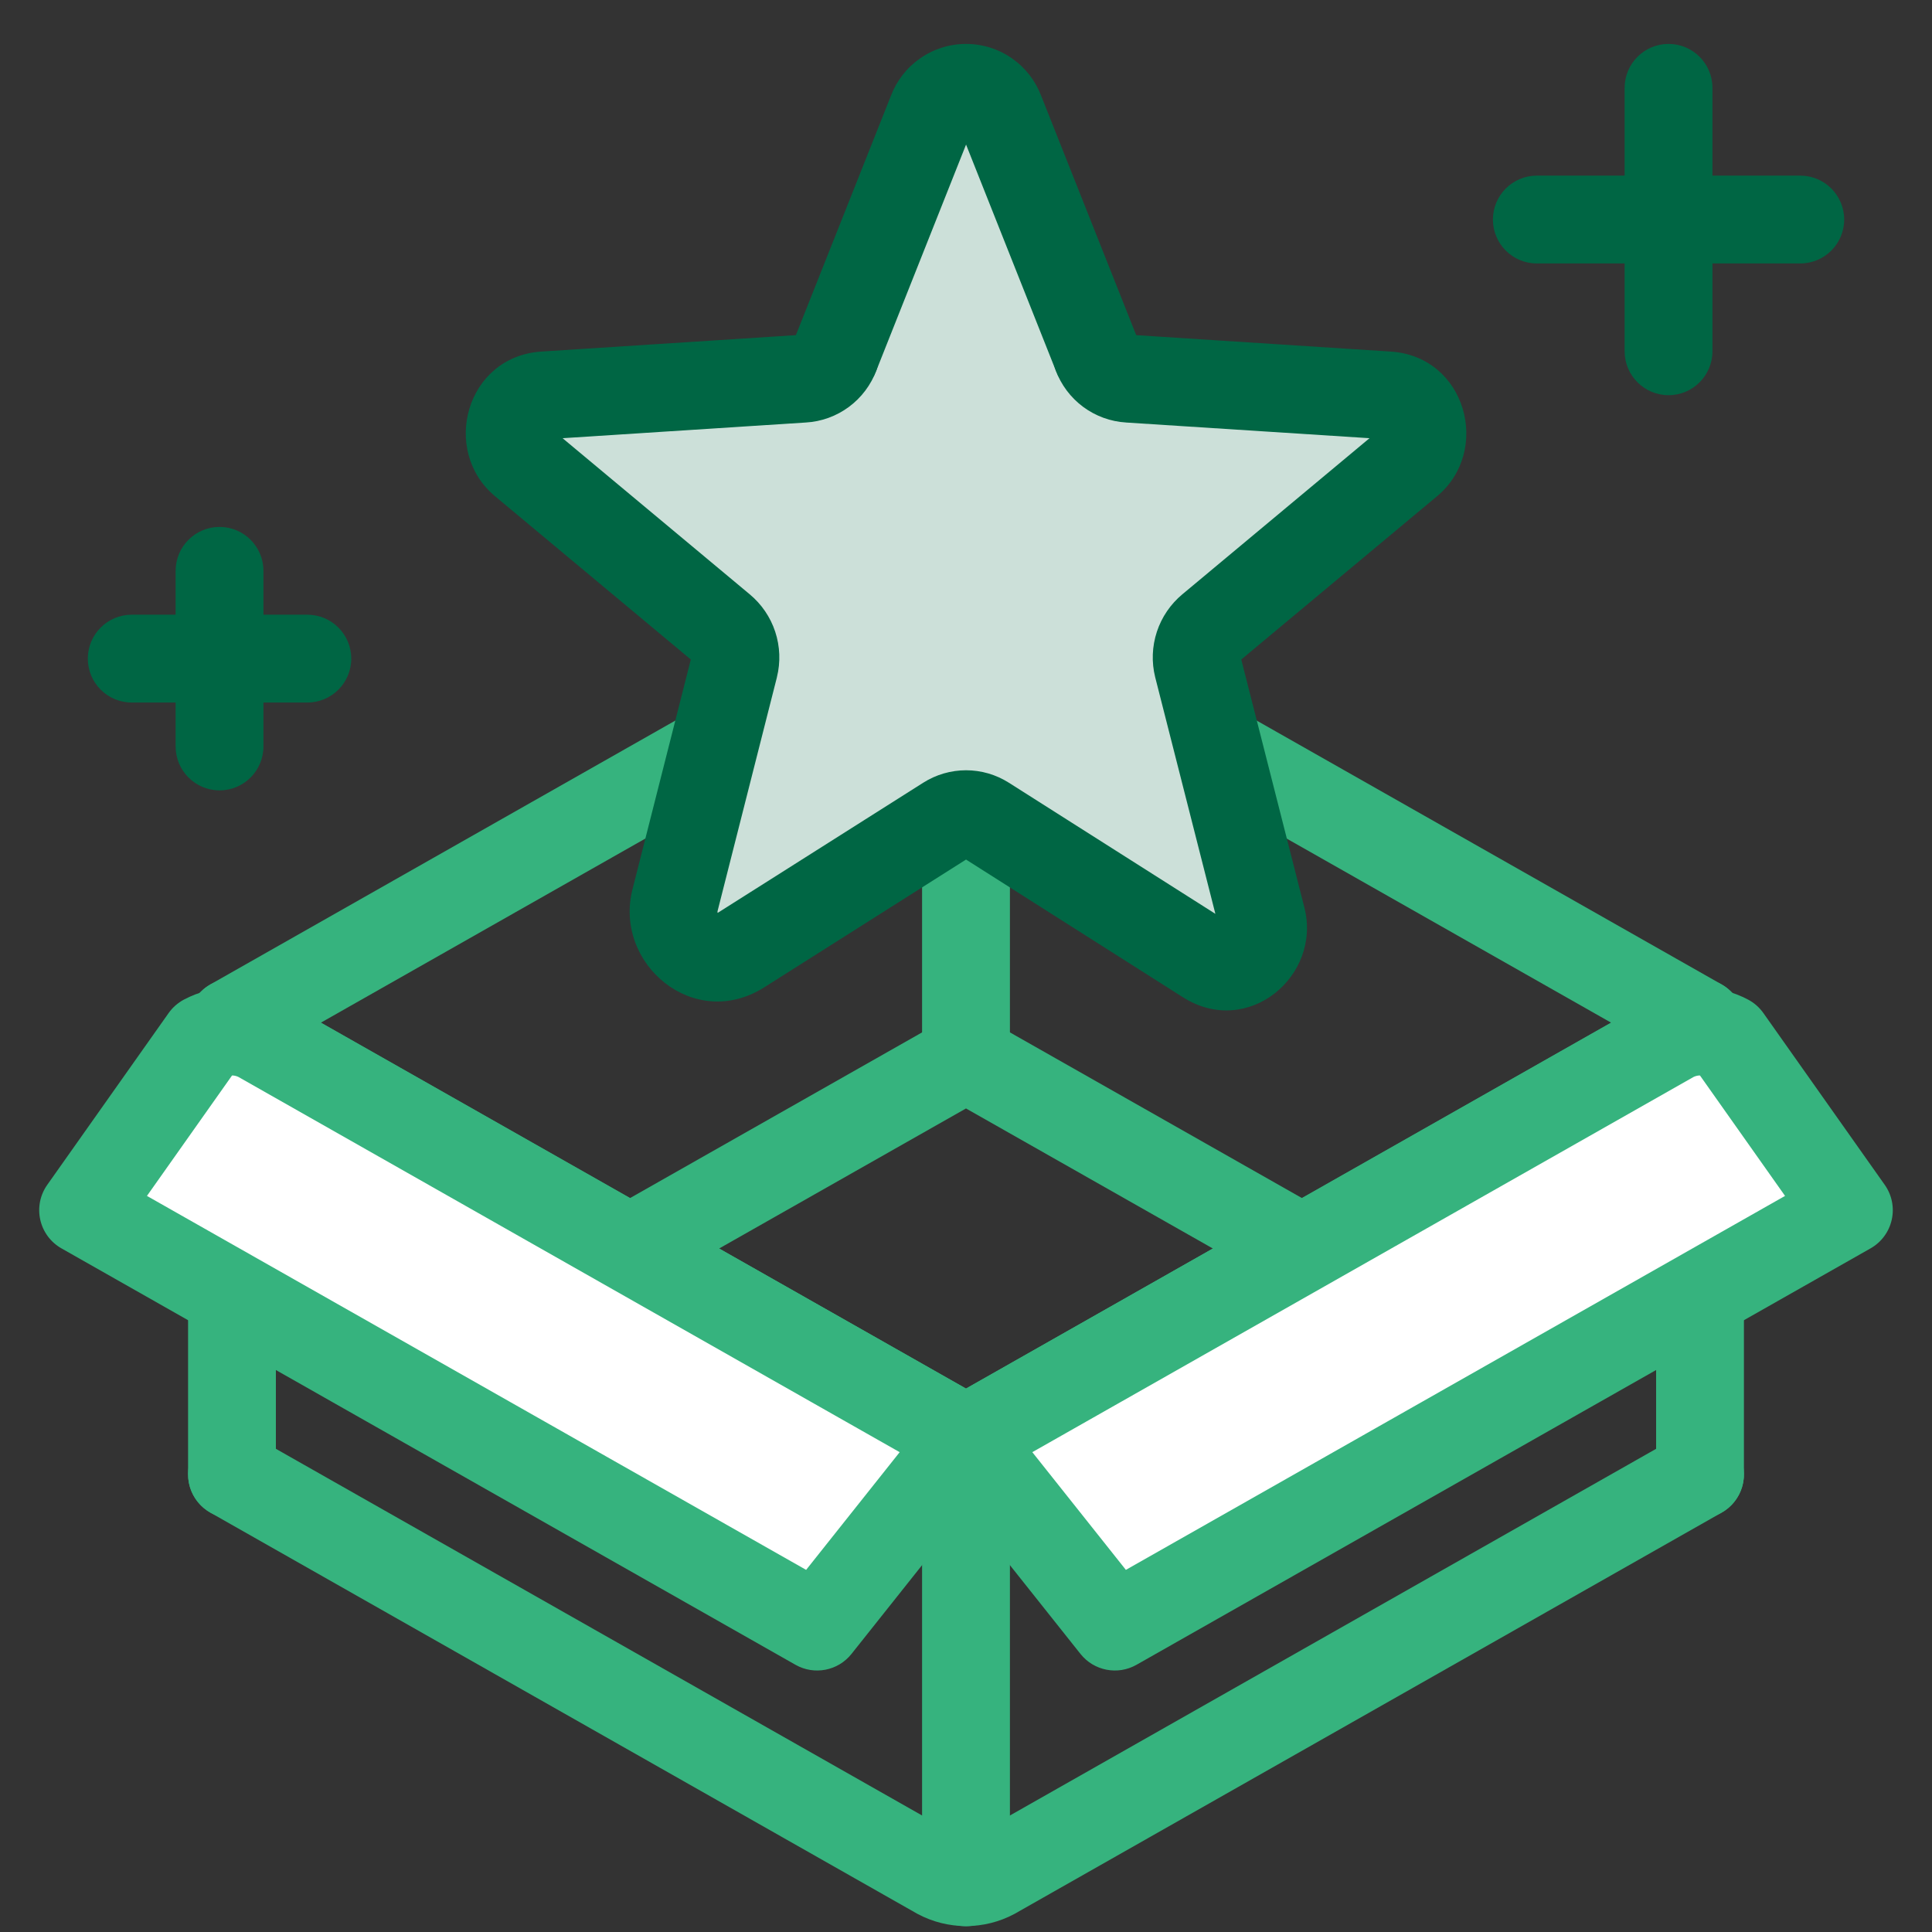
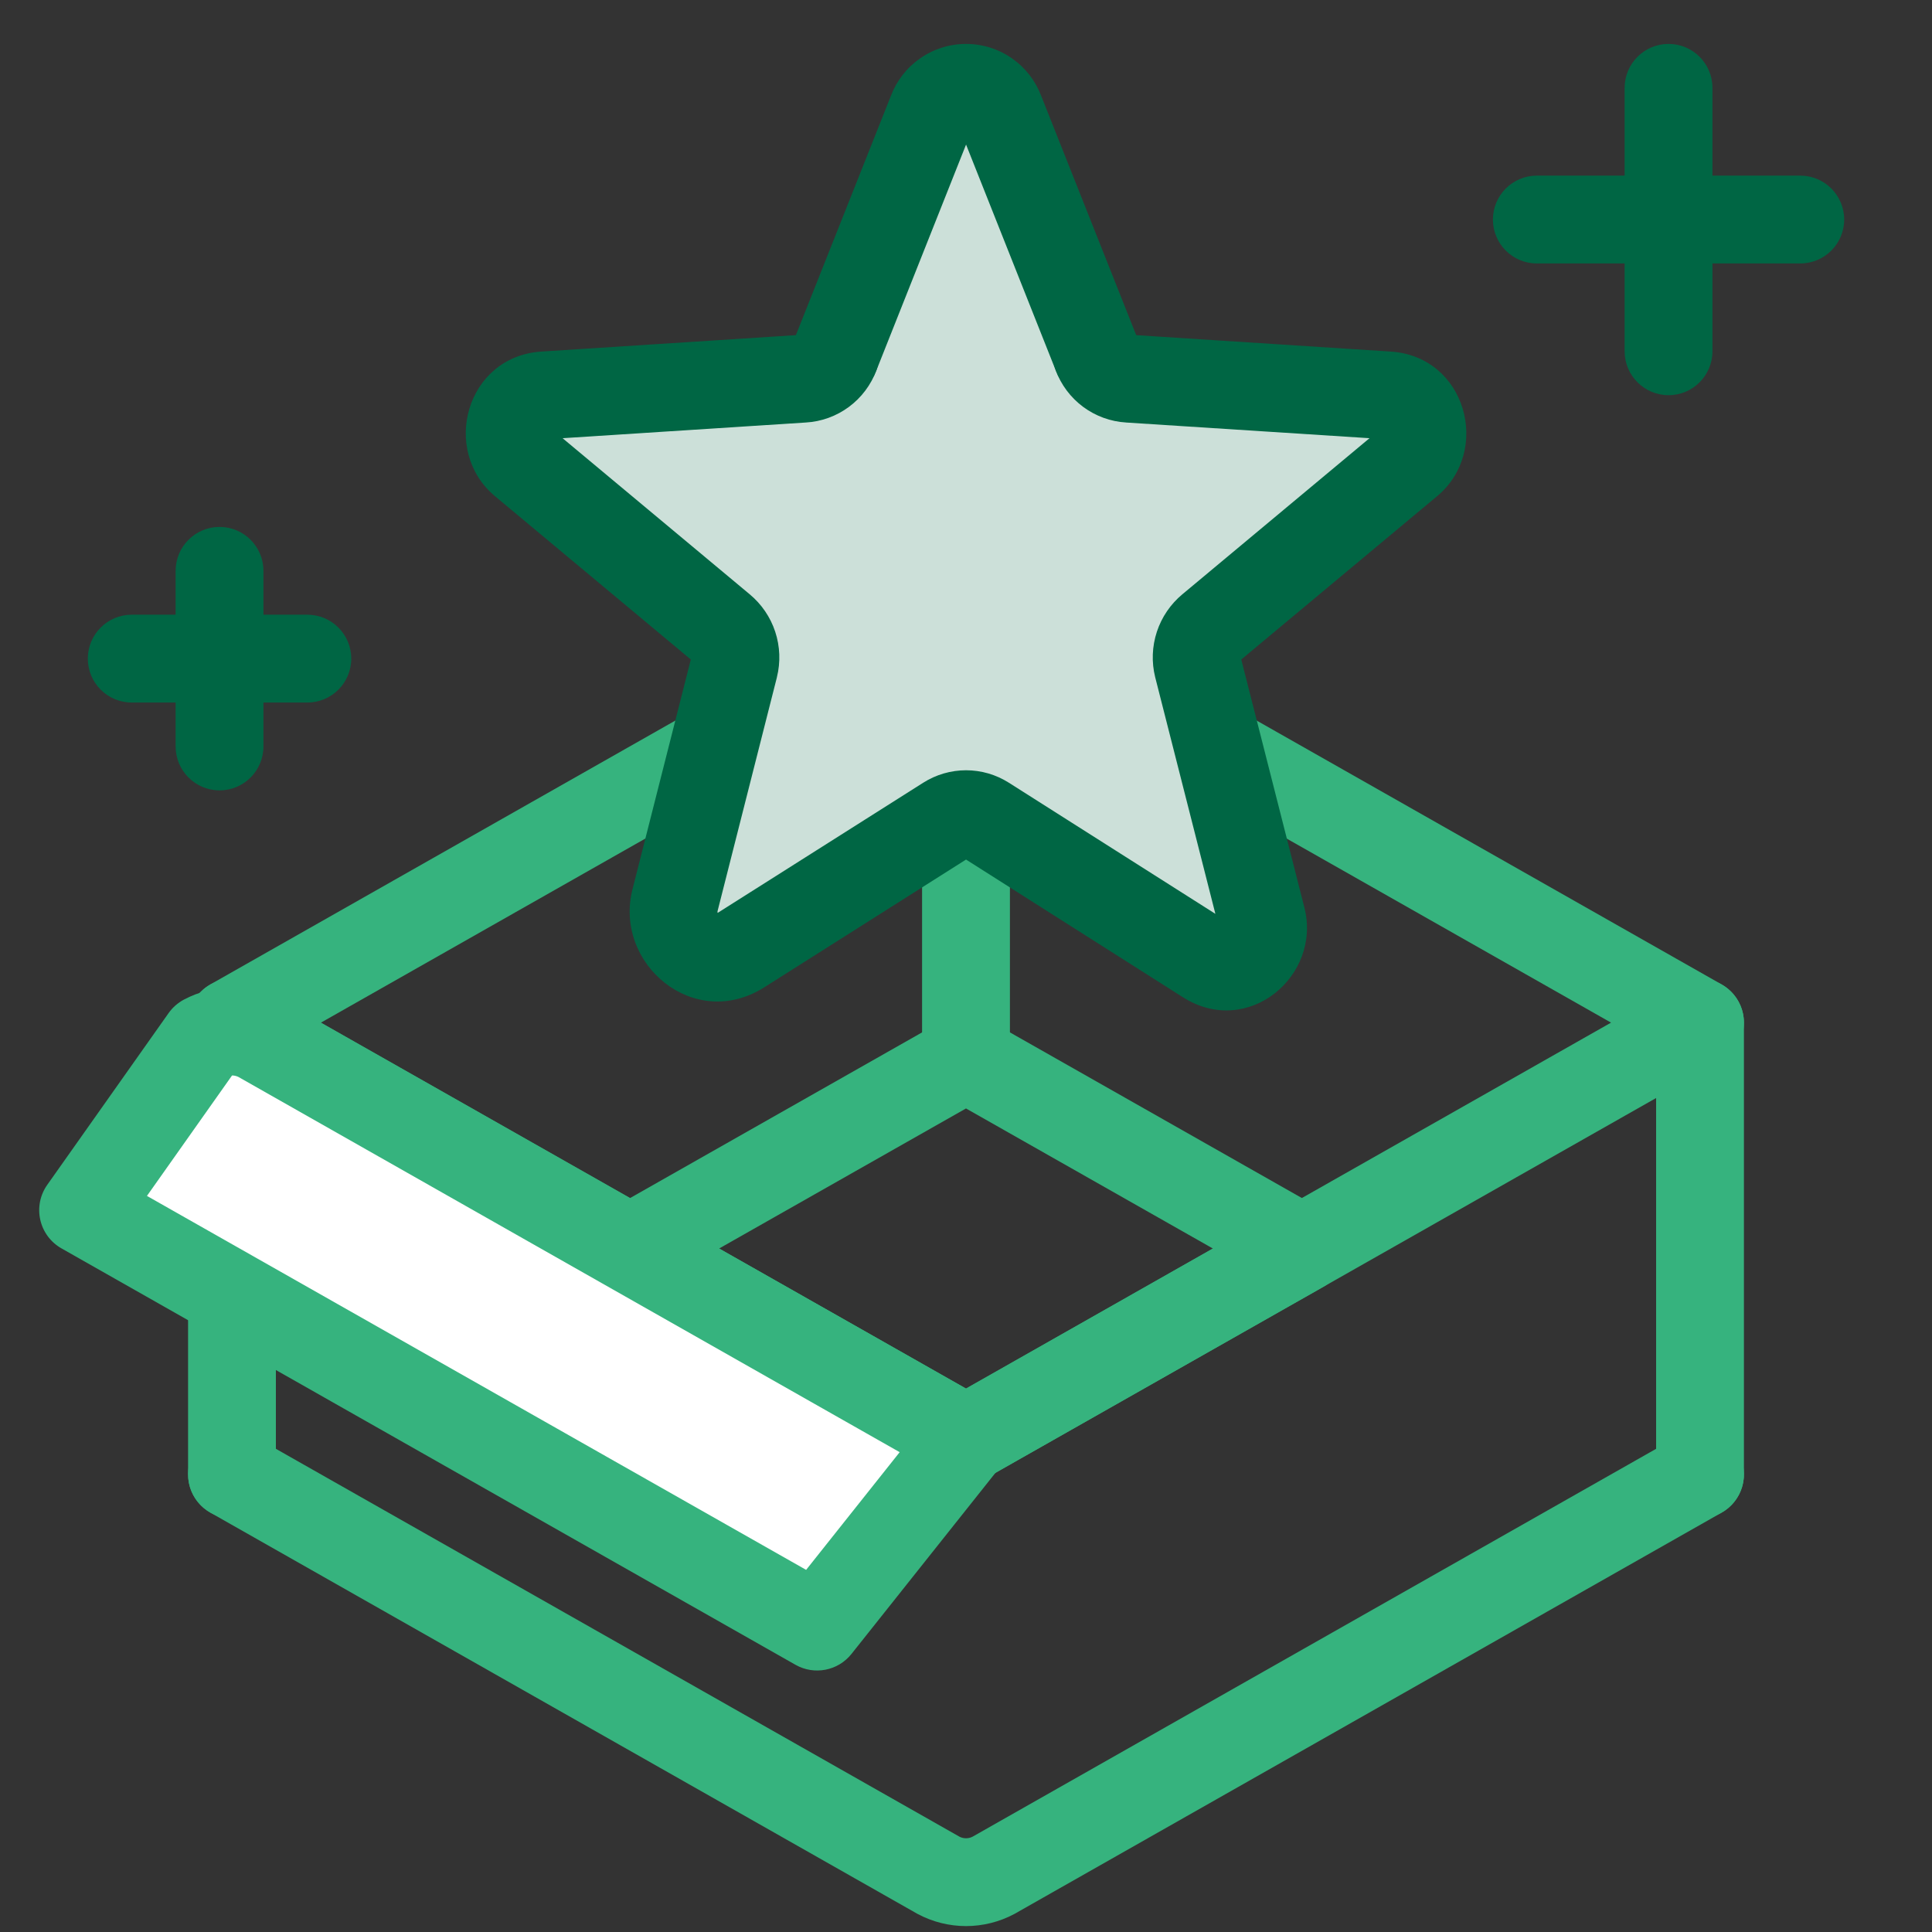
<svg xmlns="http://www.w3.org/2000/svg" width="64" height="64" viewBox="0 0 64 64" fill="none">
  <rect x="0" y="0" width="64" height="64" fill="#333333" stroke="none" />
  <path fill-rule="evenodd" clip-rule="evenodd" d="M31.282 33.781C31.727 33.529 32.273 33.529 32.718 33.781L43.845 40.094C44.3 40.352 44.582 40.835 44.582 41.359C44.582 41.882 44.3 42.366 43.845 42.624L32.718 48.936C32.273 49.189 31.727 49.189 31.282 48.936L20.155 42.624C19.7 42.366 19.419 41.882 19.419 41.359C19.419 40.835 19.7 40.352 20.155 40.094L31.282 33.781ZM23.821 41.359L32 45.999L40.179 41.359L32 36.719L23.821 41.359Z" fill="#36B37E" />
  <path fill-rule="evenodd" clip-rule="evenodd" d="M31.783 21.874L10.632 33.876L32 45.998L53.368 33.876L32.217 21.874C32.149 21.841 32.075 21.823 32 21.823C31.925 21.823 31.851 21.841 31.783 21.874ZM30.405 19.312C30.896 19.051 31.444 18.914 32 18.914C32.556 18.914 33.104 19.051 33.595 19.312C33.607 19.318 33.618 19.325 33.63 19.331L57.033 32.611C57.489 32.87 57.77 33.353 57.77 33.876C57.77 34.4 57.489 34.883 57.033 35.141L32.718 48.936C32.273 49.188 31.727 49.188 31.282 48.936L6.967 35.141C6.511 34.883 6.23 34.4 6.23 33.876C6.23 33.353 6.511 32.87 6.967 32.611L30.37 19.331C30.382 19.325 30.393 19.318 30.405 19.312Z" fill="#36B37E" />
  <path fill-rule="evenodd" clip-rule="evenodd" d="M6.42 48.124C6.816 47.425 7.704 47.18 8.403 47.576L31.784 60.843C31.851 60.877 31.925 60.895 32 60.895C32.075 60.895 32.15 60.877 32.217 60.843L55.598 47.576C56.297 47.18 57.184 47.425 57.581 48.124C57.977 48.822 57.732 49.71 57.033 50.107L33.63 63.387C33.618 63.393 33.607 63.399 33.596 63.406C33.104 63.667 32.557 63.804 32 63.804C31.444 63.804 30.896 63.667 30.405 63.406C30.393 63.399 30.382 63.393 30.37 63.387L6.967 50.107C6.268 49.71 6.023 48.822 6.42 48.124Z" fill="#36B37E" />
  <path fill-rule="evenodd" clip-rule="evenodd" d="M56.315 32.424C57.119 32.424 57.77 33.075 57.77 33.878V48.842C57.77 49.645 57.119 50.296 56.315 50.296C55.512 50.296 54.861 49.645 54.861 48.842V33.878C54.861 33.075 55.512 32.424 56.315 32.424Z" fill="#36B37E" />
  <path fill-rule="evenodd" clip-rule="evenodd" d="M7.685 32.424C8.488 32.424 9.139 33.075 9.139 33.878V48.842C9.139 49.645 8.488 50.296 7.685 50.296C6.881 50.296 6.23 49.645 6.23 48.842V33.878C6.23 33.075 6.881 32.424 7.685 32.424Z" fill="#36B37E" />
-   <path fill-rule="evenodd" clip-rule="evenodd" d="M32 46.217C32.803 46.217 33.455 46.868 33.455 47.671V62.354C33.455 63.157 32.803 63.809 32 63.809C31.197 63.809 30.545 63.157 30.545 62.354V47.671C30.545 46.868 31.197 46.217 32 46.217Z" fill="#36B37E" />
  <path fill-rule="evenodd" clip-rule="evenodd" d="M32 18.908C32.803 18.908 33.455 19.559 33.455 20.363V35.045C33.455 35.849 32.803 36.5 32 36.5C31.197 36.5 30.545 35.849 30.545 35.045V20.363C30.545 19.559 31.197 18.908 32 18.908Z" fill="#36B37E" />
  <path d="M32 47.678L27.069 53.882L2.753 40.087L6.773 34.398C7.053 34.248 7.367 34.17 7.685 34.17C8.003 34.17 8.316 34.248 8.596 34.398L32 47.678Z" fill="white" />
  <path fill-rule="evenodd" clip-rule="evenodd" d="M7.687 35.626L4.868 39.616L26.704 52.004L29.803 48.105L7.901 35.677C7.835 35.644 7.761 35.626 7.687 35.626ZM6.089 33.115C6.58 32.853 7.128 32.717 7.684 32.717C8.241 32.717 8.789 32.853 9.28 33.115C9.291 33.121 9.303 33.127 9.314 33.134L32.718 46.414C33.087 46.624 33.347 46.985 33.428 47.402C33.509 47.819 33.403 48.251 33.139 48.584L28.207 54.788C27.762 55.349 26.974 55.502 26.351 55.148L2.036 41.354C1.678 41.151 1.423 40.807 1.334 40.406C1.244 40.005 1.328 39.585 1.565 39.25L5.585 33.56C5.716 33.374 5.889 33.222 6.089 33.115Z" fill="#36B37E" />
-   <path d="M32 47.678L36.931 53.882L61.247 40.087L57.227 34.398C56.947 34.248 56.633 34.17 56.316 34.17C55.998 34.17 55.684 34.248 55.404 34.398L32 47.678Z" fill="white" />
-   <path fill-rule="evenodd" clip-rule="evenodd" d="M56.313 35.626L59.132 39.616L37.296 52.004L34.197 48.105L56.099 35.677C56.165 35.644 56.239 35.626 56.313 35.626ZM57.911 33.115C57.42 32.853 56.872 32.717 56.316 32.717C55.759 32.717 55.211 32.853 54.72 33.115C54.709 33.121 54.697 33.127 54.686 33.134L31.282 46.414C30.913 46.624 30.653 46.985 30.572 47.402C30.491 47.819 30.597 48.251 30.861 48.584L35.792 54.788C36.238 55.349 37.026 55.502 37.649 55.148L61.964 41.354C62.322 41.151 62.577 40.807 62.666 40.406C62.756 40.005 62.672 39.585 62.435 39.25L58.415 33.56C58.284 33.374 58.111 33.222 57.911 33.115Z" fill="#36B37E" />
  <path d="M32.641 27.157L39.969 31.809C40.914 32.405 42.078 31.518 41.801 30.428L39.678 22.082C39.621 21.851 39.63 21.608 39.705 21.382C39.779 21.155 39.916 20.955 40.1 20.803L46.672 15.322C47.53 14.609 47.094 13.17 45.974 13.097L37.396 12.544C37.162 12.531 36.937 12.449 36.748 12.31C36.56 12.171 36.416 11.979 36.334 11.759L33.136 3.704C33.051 3.472 32.897 3.271 32.694 3.128C32.491 2.986 32.249 2.91 32.002 2.91C31.754 2.91 31.512 2.986 31.309 3.128C31.107 3.271 30.952 3.472 30.867 3.704L27.669 11.759C27.587 11.979 27.444 12.171 27.255 12.31C27.067 12.449 26.841 12.531 26.608 12.544L18.029 13.097C16.91 13.17 16.473 14.609 17.331 15.322L23.903 20.803C24.087 20.955 24.224 21.155 24.298 21.382C24.373 21.608 24.382 21.851 24.325 22.082L22.362 29.817C22.027 31.126 23.423 32.187 24.543 31.475L31.362 27.157C31.553 27.035 31.775 26.971 32.002 26.971C32.228 26.971 32.45 27.035 32.641 27.157Z" fill="white" />
  <path opacity="0.2" d="M32.641 27.157L39.969 31.809C40.914 32.405 42.078 31.518 41.801 30.428L39.678 22.082C39.621 21.851 39.63 21.608 39.705 21.382C39.779 21.155 39.916 20.955 40.1 20.803L46.672 15.322C47.53 14.609 47.094 13.17 45.974 13.097L37.396 12.544C37.162 12.531 36.937 12.449 36.748 12.31C36.56 12.171 36.416 11.979 36.334 11.759L33.136 3.704C33.051 3.472 32.897 3.271 32.694 3.128C32.491 2.986 32.249 2.91 32.002 2.91C31.754 2.91 31.512 2.986 31.309 3.128C31.107 3.271 30.952 3.472 30.867 3.704L27.669 11.759C27.587 11.979 27.444 12.171 27.255 12.31C27.067 12.449 26.841 12.531 26.608 12.544L18.029 13.097C16.91 13.17 16.473 14.609 17.331 15.322L23.903 20.803C24.087 20.955 24.224 21.155 24.298 21.382C24.373 21.608 24.382 21.851 24.325 22.082L22.362 29.817C22.027 31.126 23.423 32.187 24.543 31.475L31.362 27.157C31.553 27.035 31.775 26.971 32.002 26.971C32.228 26.971 32.45 27.035 32.641 27.157Z" fill="#006644" />
  <path fill-rule="evenodd" clip-rule="evenodd" d="M28.175 10.396C28.928 10.675 29.312 11.512 29.033 12.265C28.853 12.75 28.536 13.172 28.12 13.48C27.706 13.786 27.212 13.966 26.697 13.996L18.636 14.516L24.833 19.685C25.226 20.011 25.52 20.441 25.68 20.927C25.84 21.414 25.86 21.936 25.736 22.433L25.735 22.441L23.771 30.178C23.766 30.2 23.766 30.211 23.766 30.215C23.766 30.218 23.767 30.22 23.767 30.222C23.769 30.225 23.772 30.231 23.778 30.238L30.581 25.93C30.581 25.93 30.582 25.929 30.581 25.93C31.006 25.66 31.499 25.516 32.002 25.516C32.505 25.516 32.997 25.66 33.422 25.93L40.261 30.272L38.267 22.433C38.143 21.936 38.163 21.414 38.323 20.927C38.483 20.441 38.777 20.011 39.17 19.684C39.171 19.684 39.172 19.683 39.173 19.682L45.367 14.516L37.311 13.997C37.309 13.997 37.308 13.997 37.306 13.996C36.792 13.966 36.297 13.786 35.883 13.48C35.468 13.172 35.15 12.75 34.971 12.265C34.691 11.512 35.075 10.675 35.829 10.396C36.529 10.136 37.303 10.45 37.632 11.102L46.068 11.646C48.572 11.808 49.414 14.933 47.603 16.44C47.602 16.44 47.602 16.44 47.601 16.441L41.119 21.847L43.211 30.07C43.784 32.332 41.338 34.393 39.193 33.04L39.19 33.038L32.001 28.474L25.324 32.702C25.323 32.703 25.323 32.703 25.322 32.703C22.991 34.186 20.323 31.926 20.952 29.459C20.952 29.459 20.952 29.459 20.952 29.459L22.884 21.847L16.402 16.441C16.401 16.44 16.401 16.44 16.401 16.44C14.589 14.933 15.431 11.808 17.935 11.646L26.371 11.102C26.7 10.45 27.474 10.136 28.175 10.396ZM41.028 21.923C41.028 21.924 41.027 21.924 41.027 21.924L41.028 21.923ZM45.742 14.203C45.742 14.203 45.742 14.203 45.742 14.203V14.203ZM32 28.165L31.362 27.157L32 28.165Z" fill="#006644" />
  <path fill-rule="evenodd" clip-rule="evenodd" d="M30.475 1.937C30.922 1.623 31.455 1.455 32.002 1.455C32.548 1.455 33.081 1.623 33.528 1.937C33.969 2.245 34.305 2.68 34.494 3.183L37.686 11.222C37.983 11.969 37.618 12.814 36.871 13.111C36.125 13.407 35.279 13.042 34.983 12.296L32.002 4.789L29.021 12.296C28.724 13.042 27.879 13.407 27.132 13.111C26.385 12.814 26.02 11.969 26.317 11.222L29.509 3.183C29.698 2.68 30.034 2.245 30.475 1.937Z" fill="#006644" />
  <path fill-rule="evenodd" clip-rule="evenodd" d="M55.273 1.455C56.076 1.455 56.727 2.106 56.727 2.91V11.637C56.727 12.44 56.076 13.091 55.273 13.091C54.47 13.091 53.818 12.44 53.818 11.637V2.91C53.818 2.106 54.47 1.455 55.273 1.455Z" fill="#006644" />
  <path fill-rule="evenodd" clip-rule="evenodd" d="M49.455 7.273C49.455 6.47 50.106 5.818 50.909 5.818H59.636C60.44 5.818 61.091 6.47 61.091 7.273C61.091 8.076 60.44 8.727 59.636 8.727H50.909C50.106 8.727 49.455 8.076 49.455 7.273Z" fill="#006644" />
  <path fill-rule="evenodd" clip-rule="evenodd" d="M7.273 17.455C8.076 17.455 8.727 18.106 8.727 18.91V24.728C8.727 25.531 8.076 26.182 7.273 26.182C6.47 26.182 5.818 25.531 5.818 24.728V18.91C5.818 18.106 6.47 17.455 7.273 17.455Z" fill="#006644" />
  <path fill-rule="evenodd" clip-rule="evenodd" d="M2.909 21.818C2.909 21.015 3.56 20.363 4.364 20.363H10.182C10.985 20.363 11.636 21.015 11.636 21.818C11.636 22.621 10.985 23.272 10.182 23.272H4.364C3.56 23.272 2.909 22.621 2.909 21.818Z" fill="#006644" />
</svg>